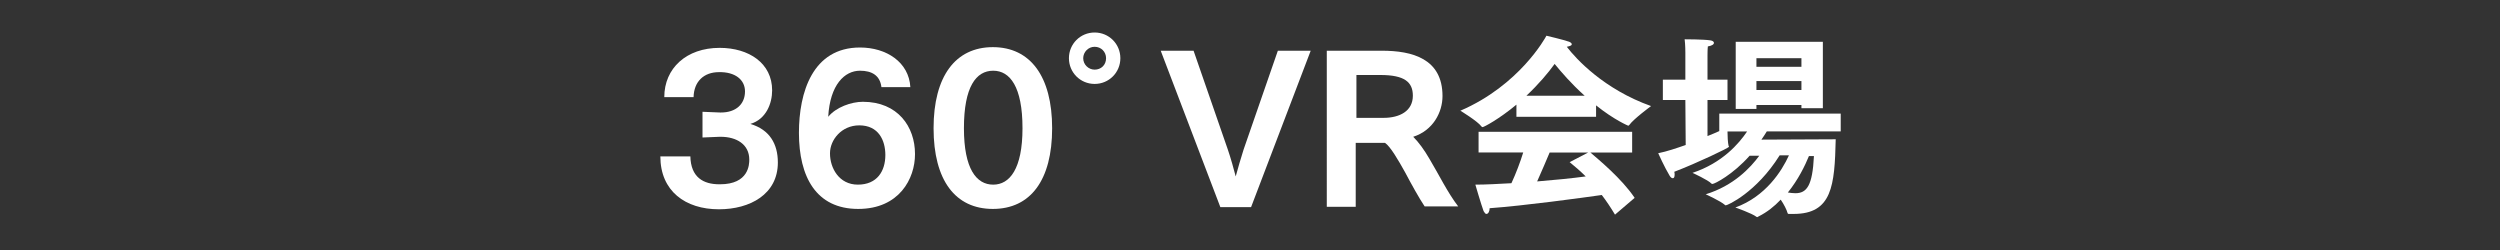
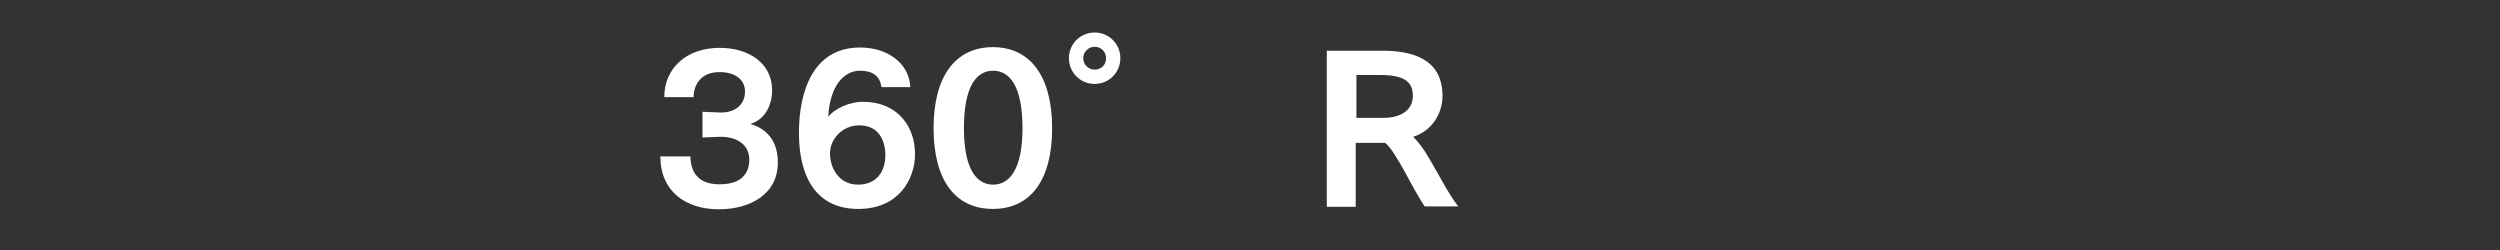
<svg xmlns="http://www.w3.org/2000/svg" version="1.1" id="レイヤー_1" x="0px" y="0px" viewBox="0 0 700 70" style="enable-background:new 0 0 700 70;" xml:space="preserve">
  <rect x="0" y="0" width="700" height="70" fill="#333333" stroke="none" />
  <style type="text/css">
	.st0{fill:#FFFFFF;}
</style>
  <g>
    <g>
      <path class="st0" d="M193.3,43.7c0.1,6,3.7,7.9,8.1,7.9c0.1,0,0.1,0,0.2,0c8.1,0,8.2-5.6,8.2-6.9c0-4.3-3.6-6.4-8-6.4    c-0.1,0-0.2,0-0.3,0l-4.8,0.2v-7.2l4.9,0.2c0.1,0,0.2,0,0.3,0c4.1,0,6.7-2.3,6.7-5.9c0-3.3-2.8-5.5-7.3-5.4c-4.2,0-7,2.6-7.1,7    H186c0-8.1,6.2-13.8,15.5-13.8c8.2,0,14.7,4.3,14.7,11.9c0,3.7-1.7,8.1-6.1,9.4c5.4,1.6,7.7,5.6,7.7,10.8    c0,8.9-7.8,13.1-16.5,13.1c-9.4,0-16.4-5.1-16.4-14.8h8.4V43.7z" />
      <path class="st0" d="M246.8,24.4c-0.4-3.3-2.7-4.6-6-4.6c-4.3,0-8.4,3.9-8.9,12.9c2.2-2.7,6.5-4.2,9.7-4.2c9.8,0,14.6,7,14.6,14.6    c0,0.1,0,0.1,0,0.1c0,6.8-4.4,15.3-15.9,15.3c-11.8,0-16.6-9-16.6-21.3c0-11.3,3.8-23.9,17.1-23.9c7.4,0,13.7,4.1,14.1,11.1    L246.8,24.4L246.8,24.4z M247.9,43.4c0-4.1-1.9-8.3-7.3-8.3c-5,0-8.2,4.1-8.2,7.8c0,0.1,0,0.1,0,0.1c0,4,2.5,8.7,7.8,8.7    C245.6,51.7,247.9,47.9,247.9,43.4z" />
      <path class="st0" d="M261.4,35.9c0-14.5,6.1-22.7,16.6-22.7s16.6,8.2,16.6,22.7c0,14.6-6.1,22.6-16.6,22.6S261.4,50.5,261.4,35.9z     M286.3,35.9c0-11.6-3.5-16.1-8.2-16.1c-4.8,0-8.2,4.5-8.2,16.1c0,11.4,3.5,15.8,8.2,15.8C282.7,51.7,286.3,47.3,286.3,35.9z" />
      <path class="st0" d="M299.3,16.3c0-4,3.2-7.2,7.2-7.2s7.2,3.2,7.2,7.2s-3.2,7.2-7.2,7.2S299.3,20.3,299.3,16.3z M309.7,16.3    c0-1.8-1.4-3.2-3.2-3.2c-1.8,0-3.2,1.5-3.2,3.2c0,1.8,1.5,3.2,3.2,3.2C308.3,19.5,309.7,18.2,309.7,16.3z" />
-       <path class="st0" d="M325,14.2h9.2l9.6,27.7c0.7,2,1.8,5.9,2.2,7.5c0.4-1.6,1.6-5.6,2.2-7.5l9.6-27.7h9.2L350.3,58h-8.6L325,14.2z    " />
      <path class="st0" d="M371.6,14.2h15.3c8.5,0,17,2.2,17,12.7c0,4.5-2.6,9.6-8.2,11.4c1.6,1.6,3.1,3.7,4.5,6.1    c2.7,4.5,5.1,9.5,8.1,13.4h-9.4c-1.6-2.4-3.7-6.2-5.5-9.6c-1.9-3.4-4.1-7.2-5.6-8.2h-8.2v17.9h-8.1V14.2H371.6z M387.4,33    c4.5,0,8.2-1.9,8.2-6.2c0-3.8-2.3-5.8-9.1-5.8h-6.7v12H387.4z" />
-       <path class="st0" d="M424.6,29.3c-4.8,4-9.1,6.3-9.5,6.3c-0.1,0-0.2-0.1-0.3-0.2c-1.1-1.5-5.9-4.4-5.9-4.4    c16.5-7.1,23.8-20.4,24.1-21c0,0,4.7,1.1,6.4,1.7c0.4,0.2,0.7,0.4,0.7,0.7s-0.4,0.5-1.4,0.7c2.6,3.4,10.4,11.9,23.6,16.6    c0,0-4.9,3.6-6.1,5.3c-0.1,0.1-0.2,0.2-0.3,0.2c0,0-3.9-1.6-9-5.7v3.2h-22.3L424.6,29.3L424.6,29.3z M414.1,36.9H457v5.8h-11.7    c2.1,1.8,8.8,7.3,12.4,12.7l-5.5,4.7c-1.2-2-2.4-3.8-3.7-5.5c-5.6,0.8-21.7,3-31.4,3.7c0,0.9-0.4,1.6-0.9,1.6    c-0.3,0-0.5-0.3-0.8-0.8c-0.7-1.9-2.3-7.4-2.3-7.4c2.9,0,6.4-0.2,10.1-0.4c1.3-2.8,2.5-6,3.3-8.6H414v-5.8H414.1z M443.7,26.8    c-3.8-3.4-6.6-6.7-8.4-8.9c-1.8,2.5-4.5,5.7-7.9,8.9H443.7z M444.7,42.7h-10.8c-0.8,1.9-2.2,5.2-3.5,8.1c5-0.4,9.9-0.9,13.6-1.4    c-1.4-1.4-2.9-2.7-4.5-4L444.7,42.7z" />
-       <path class="st0" d="M471.9,28h-6.3v-5.7h6.3v-7.6c0,0,0-2.2-0.2-3.7c0,0,5.3,0,7.2,0.3c0.7,0.1,1,0.4,1,0.7c0,0.4-0.5,0.8-1.7,1    c-0.1,0.7-0.1,2.6-0.1,2.6v6.7h5.6V28h-5.6v10.1c1.3-0.5,2.4-1,3.3-1.4v-4.9h34v5h-20.7c-0.4,0.7-0.9,1.4-1.5,2.3l20.8-0.1    c-0.3,13-1,20.9-11.8,20.9c-0.4,0-0.8,0-1.2,0c-0.3,0-0.4,0-0.5-0.3c-0.2-0.8-1-2.4-1.9-3.7c-1.8,1.9-3.8,3.5-6.2,4.7    c-0.2,0.1-0.3,0.2-0.4,0.2s-0.2-0.1-0.2-0.1c-1.3-1-5.9-2.6-5.9-2.6c8.5-3.1,13-10.2,15-14.6h-2.6c-6.5,10.4-14.6,14-15.1,14    c-0.1,0-0.2-0.1-0.2-0.1c-1.2-1.1-5.4-3-5.4-3c7.8-2.4,12.5-7.4,15-10.8h-2.7c-4.7,5.3-9.8,7.9-10.4,7.9c-0.1,0-0.2,0-0.3-0.1    c-0.9-1-5.3-3-5.3-3c8.4-2.8,13-8.2,15.3-11.6h-5.5c0,1.3,0.1,3.2,0.3,4c0.1,0.1,0.1,0.2,0.1,0.3c0,0.3-8.8,4.5-15.3,7    c0.1,0.3,0.1,0.5,0.1,0.8c0,0.7-0.2,1-0.5,1s-0.6-0.2-0.9-0.7c-1.4-2.3-3.2-6.3-3.2-6.3c2.5-0.5,5.1-1.4,7.7-2.3L471.9,28z     M486,11.7h24.4v18.6h-6v-0.9h-12.6v1.1H486V11.7z M504.4,18.7v-2.4h-12.6v2.4H504.4z M504.4,25.2v-2.5h-12.6v2.5H504.4z     M506.5,43.7c-1.1,2.7-3,6.6-5.9,10.2c0.7,0.1,1.4,0.2,2.1,0.2c3.2,0,4.8-2.1,5.2-10.4H506.5z" />
    </g>
  </g>
</svg>